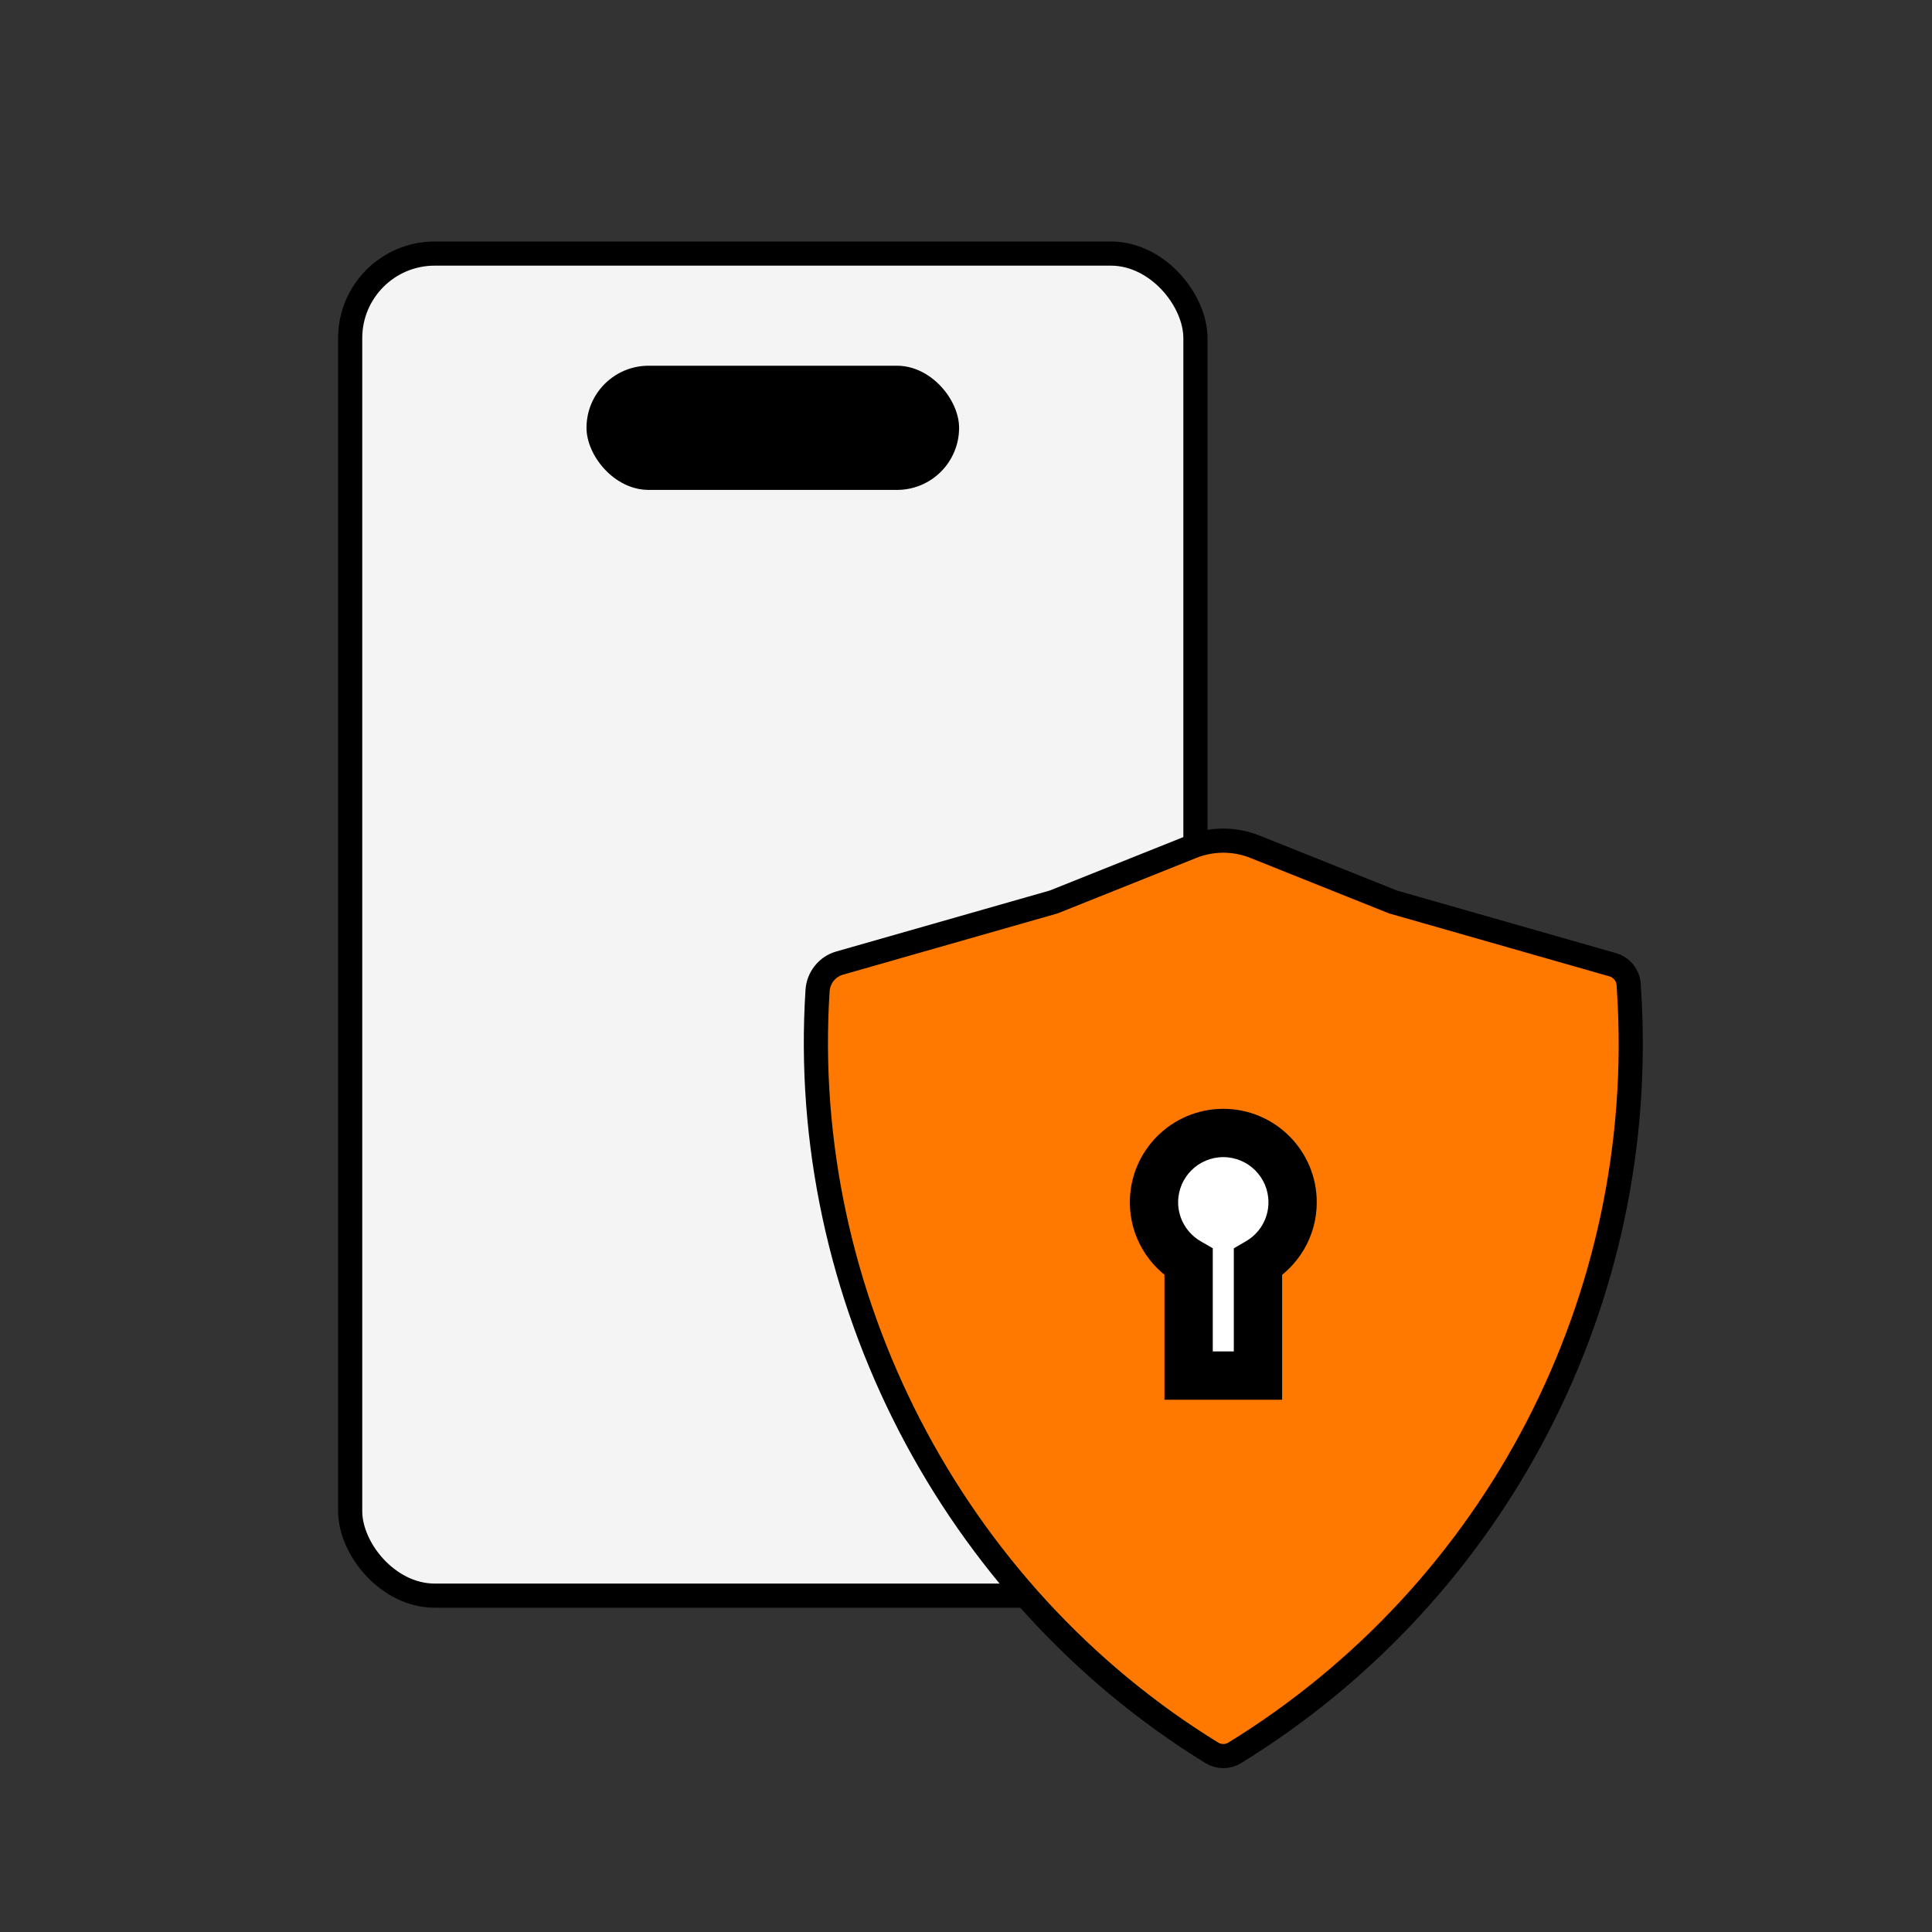
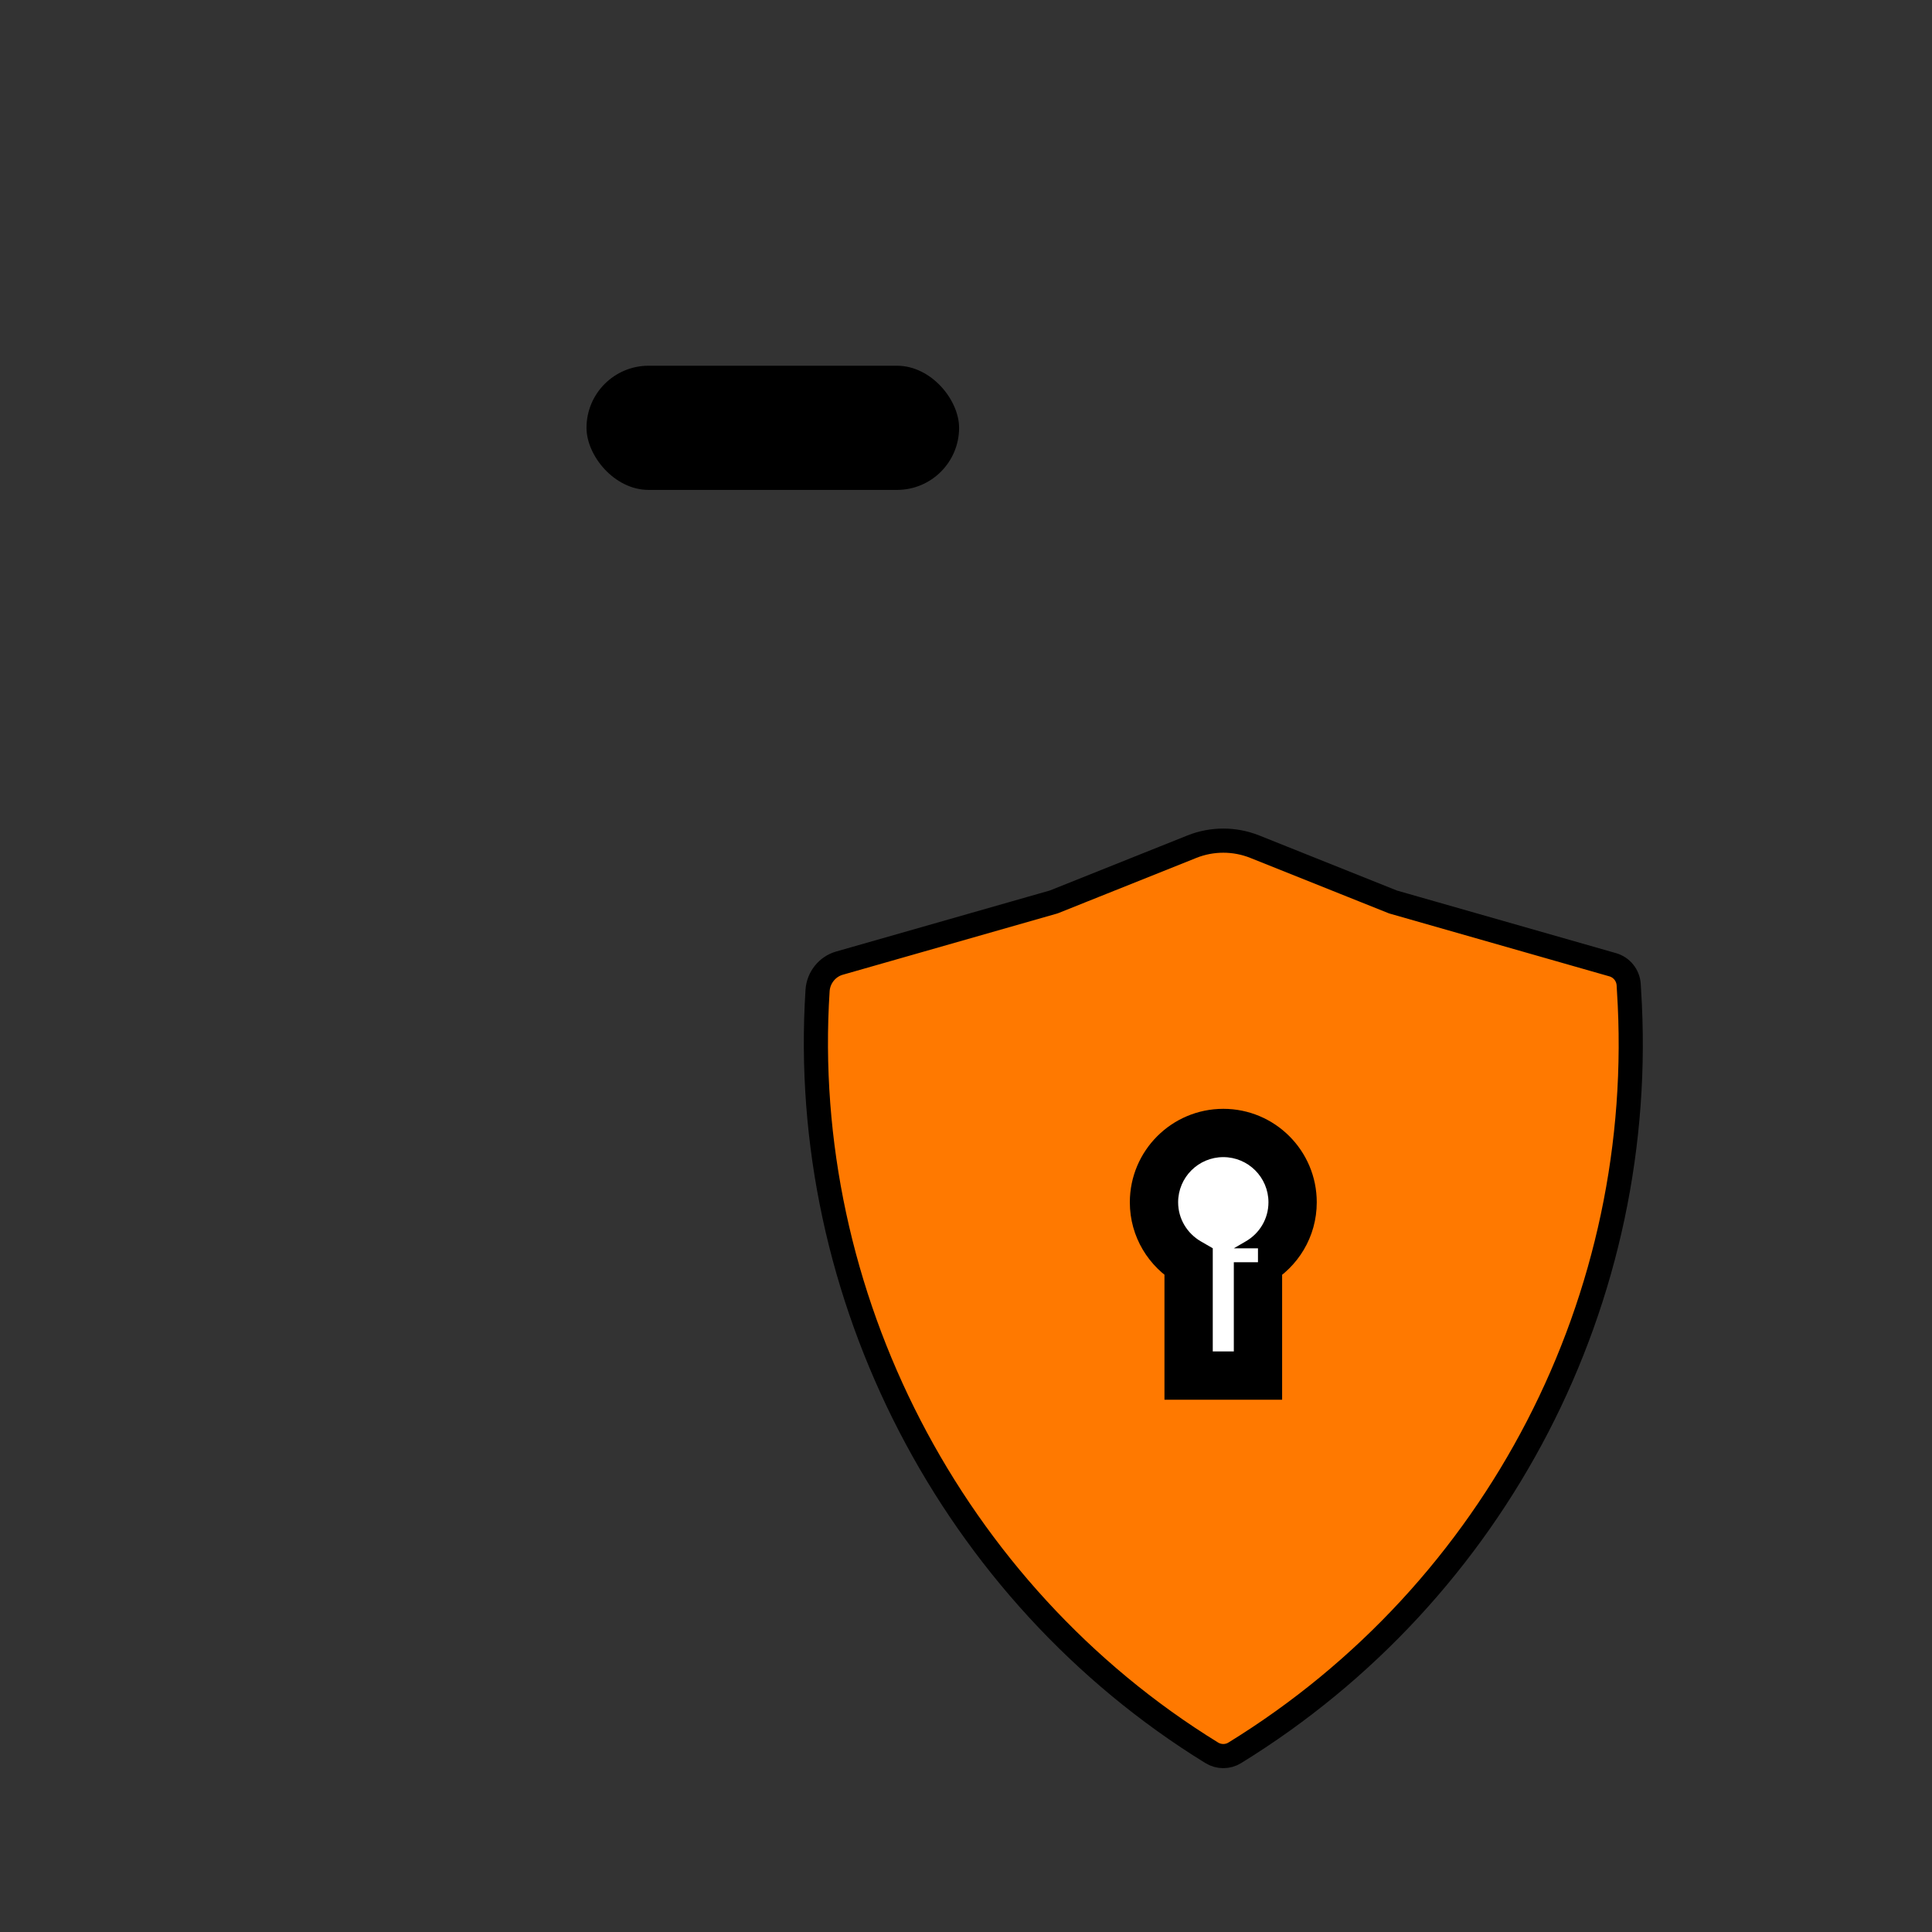
<svg xmlns="http://www.w3.org/2000/svg" width="40" height="40" viewBox="0 0 40 40" fill="none">
  <rect x="0" y="0" width="40" height="40" fill="#333333" stroke="none" />
-   <rect x="7.25" y="5.25" width="17.5" height="27.786" rx="1.75" fill="#F4F4F4" stroke="black" stroke-width="0.5" />
  <rect x="12.143" y="7.572" width="7.714" height="2.571" rx="1.286" fill="black" />
  <path d="M24.678 17.529C25.095 17.363 25.56 17.363 25.977 17.529L28.822 18.667L28.834 18.672L28.846 18.676L33.389 19.974C33.575 20.027 33.707 20.191 33.72 20.384L33.727 20.507C34.138 26.874 30.997 32.948 25.562 36.292C25.419 36.38 25.234 36.38 25.088 36.29C19.708 32.979 16.52 26.811 16.927 20.507C16.944 20.242 17.127 20.013 17.379 19.941L21.809 18.676L21.821 18.672L21.833 18.667L24.678 17.529Z" fill="#FF7900" stroke="black" stroke-width="0.5" />
  <mask id="path-5-outside-1_356_606" maskUnits="userSpaceOnUse" x="22.892" y="22.457" width="5" height="7" fill="black">
    <rect fill="white" x="22.892" y="22.457" width="5" height="7" />
    <path d="M25.327 23.457C26.119 23.457 26.762 24.099 26.762 24.892C26.762 25.423 26.473 25.885 26.045 26.133V28.48H24.609V26.132C24.181 25.884 23.892 25.422 23.892 24.892C23.892 24.1 24.535 23.457 25.327 23.457Z" />
  </mask>
  <path d="M25.327 23.457C26.119 23.457 26.762 24.099 26.762 24.892C26.762 25.423 26.473 25.885 26.045 26.133V28.48H24.609V26.132C24.181 25.884 23.892 25.422 23.892 24.892C23.892 24.1 24.535 23.457 25.327 23.457Z" fill="white" />
-   <path d="M25.327 23.457L25.327 22.957L25.327 22.957L25.327 23.457ZM26.762 24.892L27.262 24.892L27.262 24.892L26.762 24.892ZM26.045 26.133L25.794 25.7L25.545 25.845V26.133H26.045ZM26.045 28.48V28.98H26.545V28.48H26.045ZM24.609 28.48H24.109V28.98H24.609V28.48ZM24.609 26.132H25.109V25.844L24.86 25.7L24.609 26.132ZM23.892 24.892L23.392 24.892V24.892H23.892ZM25.327 23.457V23.957C25.843 23.957 26.262 24.376 26.262 24.892L26.762 24.892L27.262 24.892C27.262 23.823 26.395 22.957 25.327 22.957V23.457ZM26.762 24.892H26.262C26.262 25.236 26.076 25.537 25.794 25.7L26.045 26.133L26.295 26.566C26.871 26.232 27.262 25.61 27.262 24.892H26.762ZM26.045 26.133H25.545V28.48H26.045H26.545V26.133H26.045ZM26.045 28.48V27.98H24.609V28.48V28.98H26.045V28.48ZM24.609 28.48H25.109V26.132H24.609H24.109V28.48H24.609ZM24.609 26.132L24.86 25.7C24.579 25.536 24.392 25.235 24.392 24.892H23.892H23.392C23.392 25.609 23.784 26.231 24.358 26.564L24.609 26.132ZM23.892 24.892L24.392 24.892C24.392 24.376 24.811 23.957 25.327 23.957L25.327 23.457L25.327 22.957C24.259 22.958 23.393 23.823 23.392 24.892L23.892 24.892Z" fill="black" mask="url(#path-5-outside-1_356_606)" />
+   <path d="M25.327 23.457L25.327 22.957L25.327 22.957L25.327 23.457ZM26.762 24.892L27.262 24.892L27.262 24.892L26.762 24.892ZM26.045 26.133L25.794 25.7L25.545 25.845H26.045ZM26.045 28.48V28.98H26.545V28.48H26.045ZM24.609 28.48H24.109V28.98H24.609V28.48ZM24.609 26.132H25.109V25.844L24.86 25.7L24.609 26.132ZM23.892 24.892L23.392 24.892V24.892H23.892ZM25.327 23.457V23.957C25.843 23.957 26.262 24.376 26.262 24.892L26.762 24.892L27.262 24.892C27.262 23.823 26.395 22.957 25.327 22.957V23.457ZM26.762 24.892H26.262C26.262 25.236 26.076 25.537 25.794 25.7L26.045 26.133L26.295 26.566C26.871 26.232 27.262 25.61 27.262 24.892H26.762ZM26.045 26.133H25.545V28.48H26.045H26.545V26.133H26.045ZM26.045 28.48V27.98H24.609V28.48V28.98H26.045V28.48ZM24.609 28.48H25.109V26.132H24.609H24.109V28.48H24.609ZM24.609 26.132L24.86 25.7C24.579 25.536 24.392 25.235 24.392 24.892H23.892H23.392C23.392 25.609 23.784 26.231 24.358 26.564L24.609 26.132ZM23.892 24.892L24.392 24.892C24.392 24.376 24.811 23.957 25.327 23.957L25.327 23.457L25.327 22.957C24.259 22.958 23.393 23.823 23.392 24.892L23.892 24.892Z" fill="black" mask="url(#path-5-outside-1_356_606)" />
</svg>